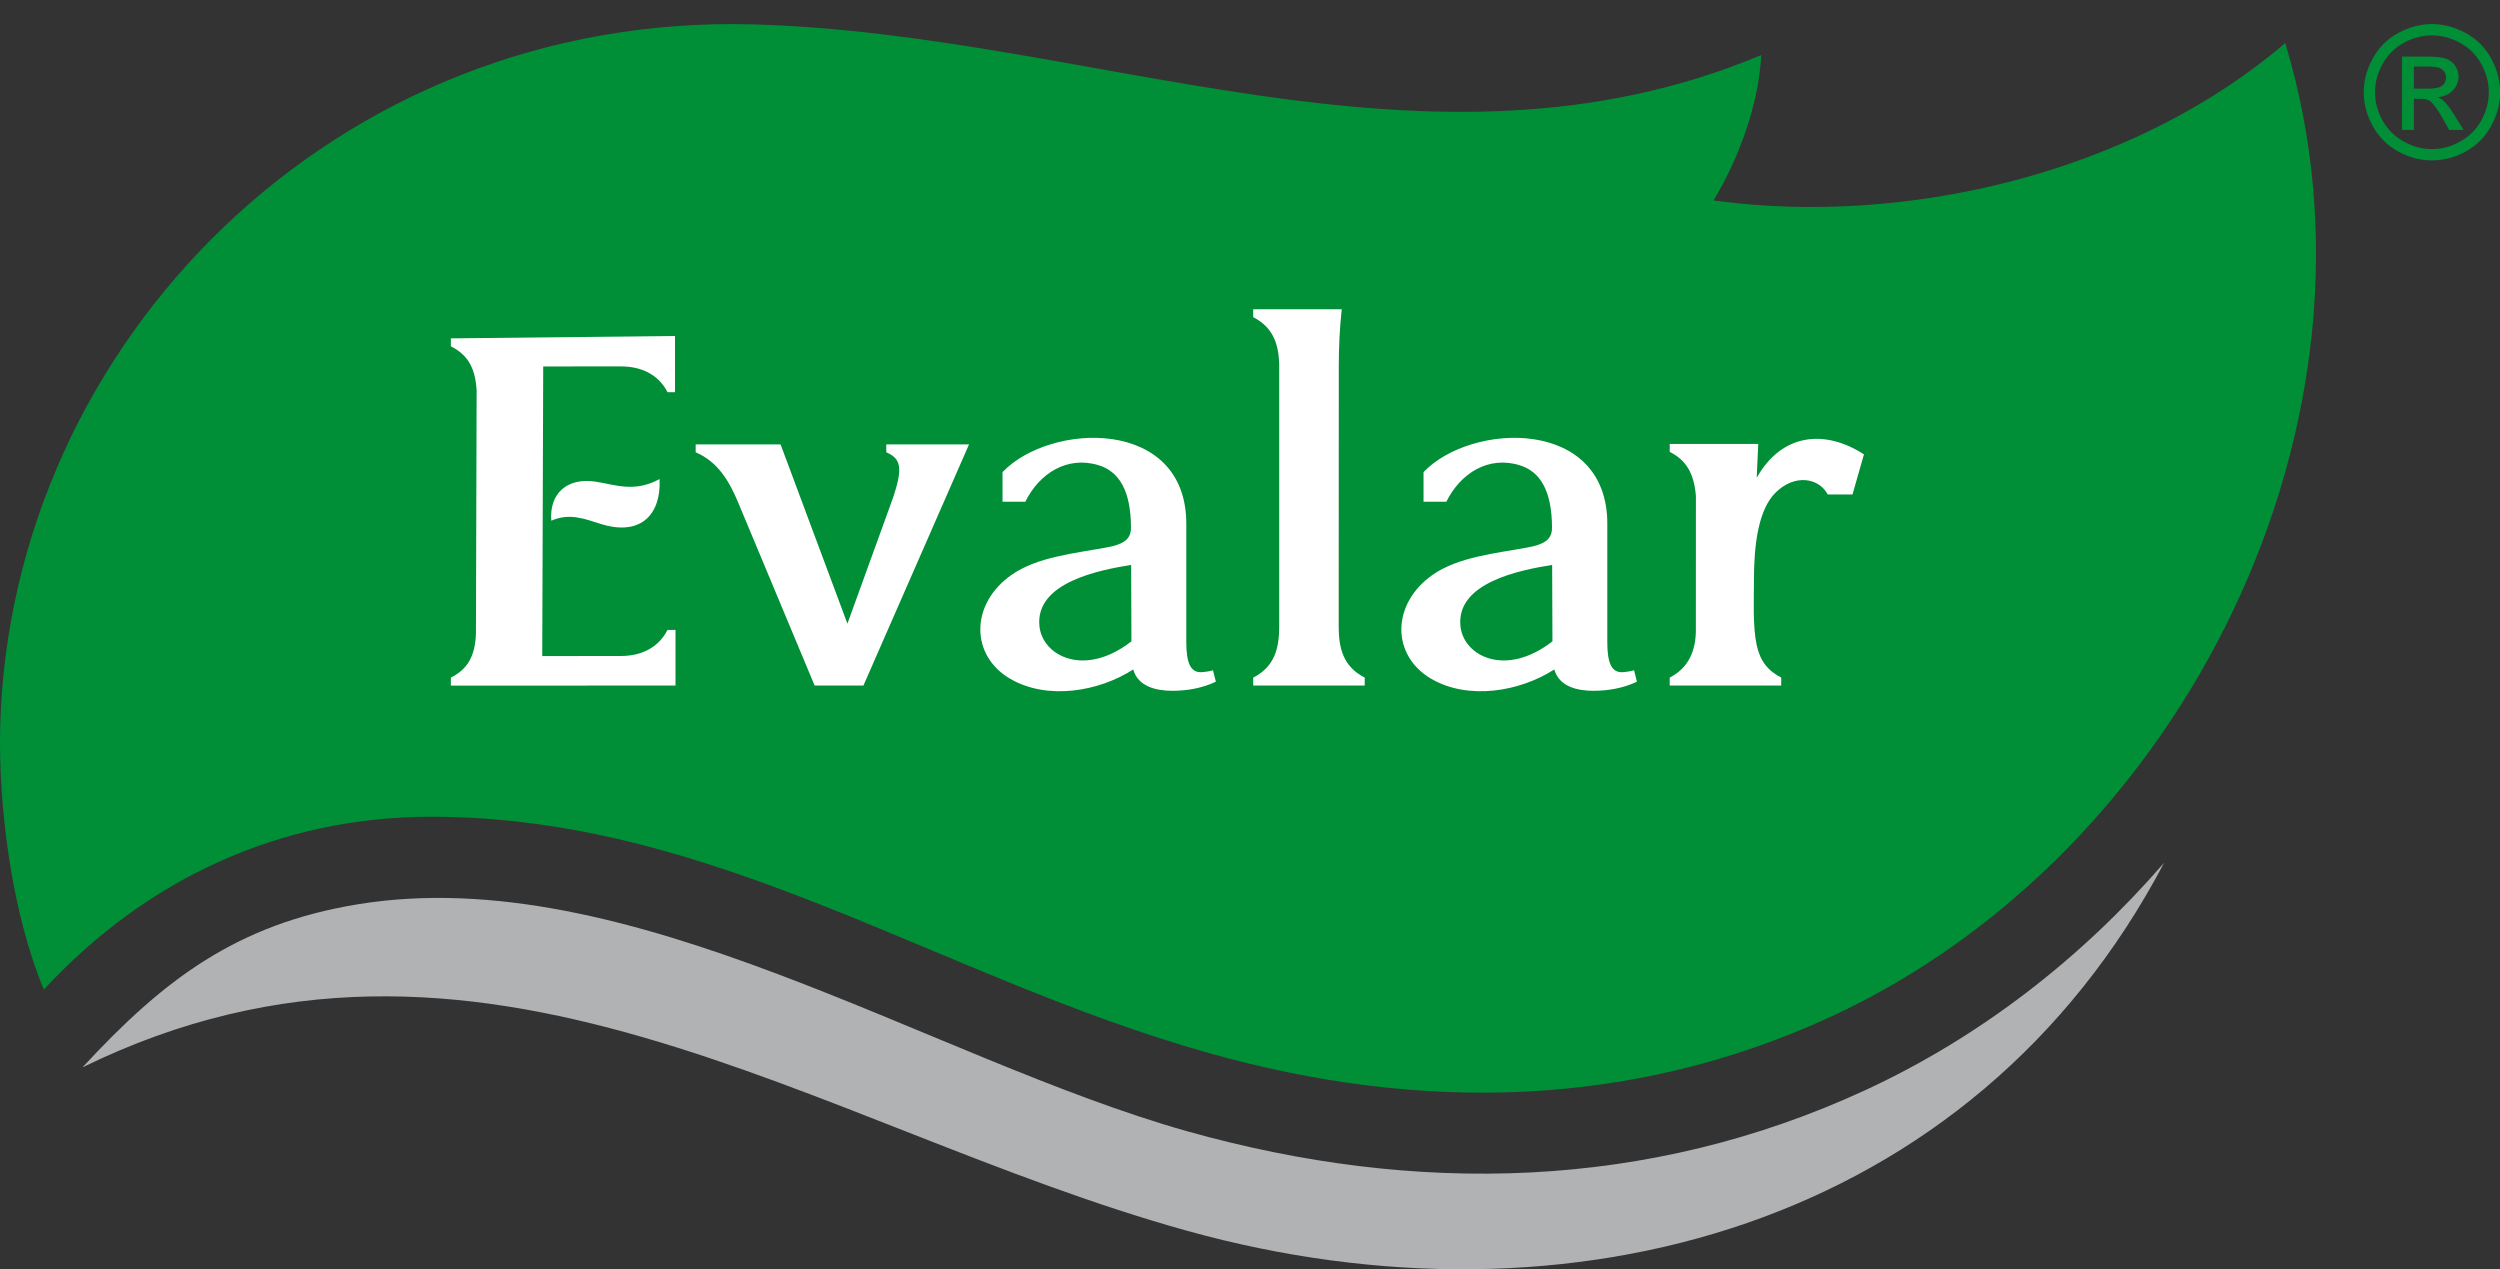
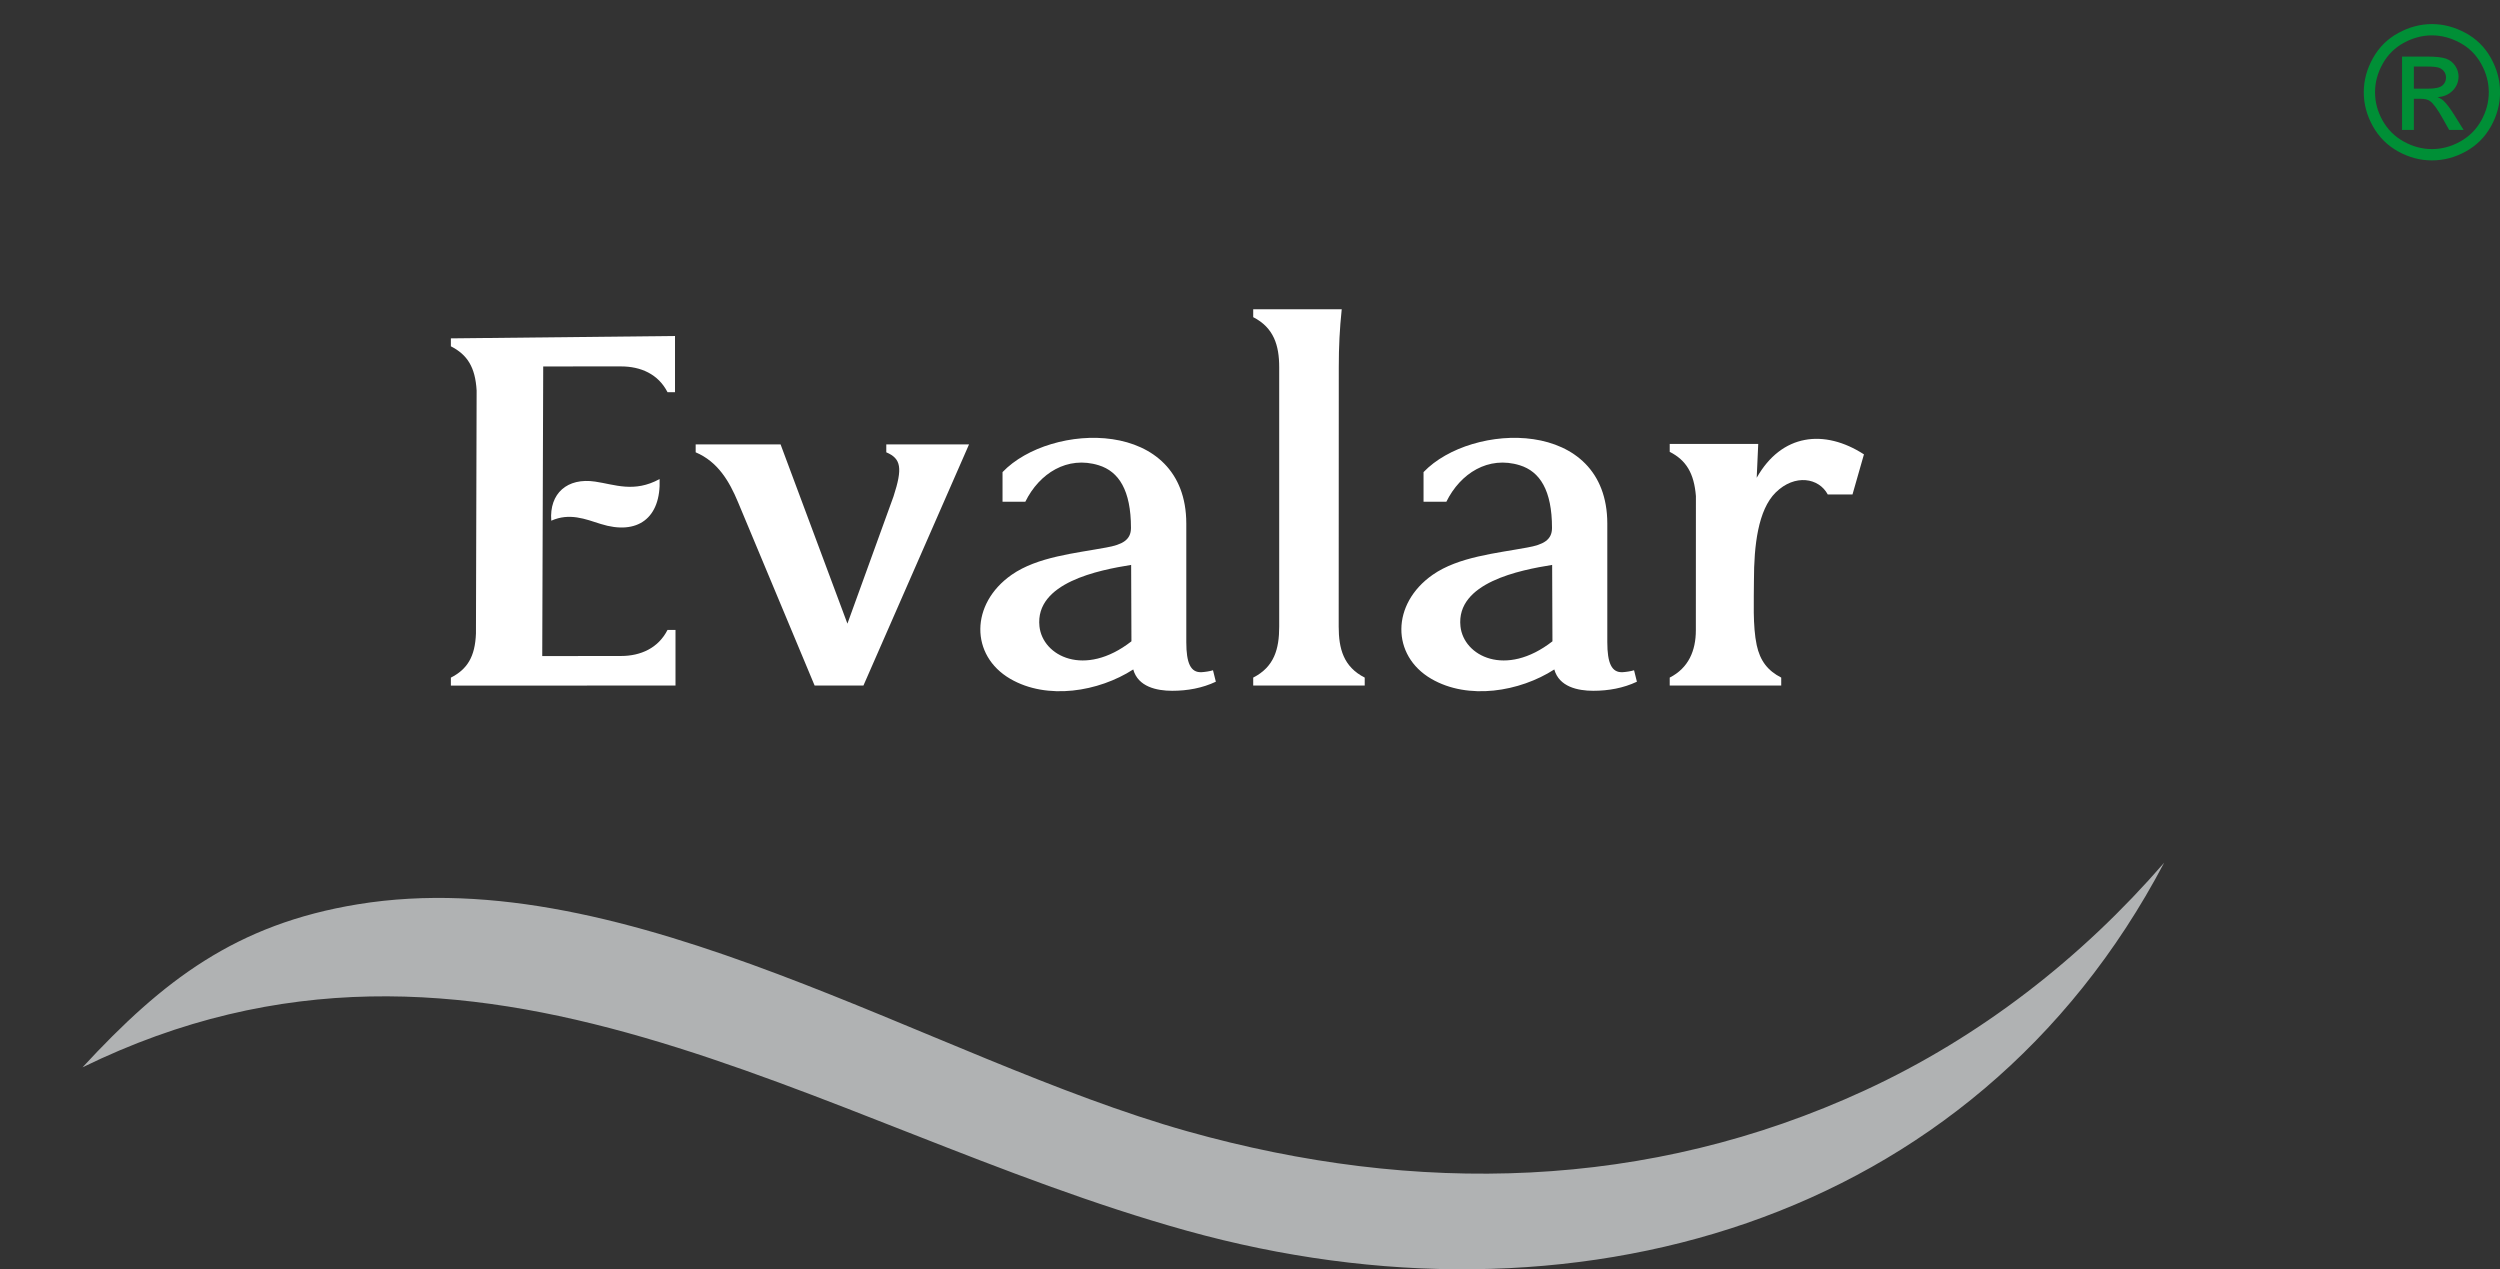
<svg xmlns="http://www.w3.org/2000/svg" version="1.1" id="Layer_1" x="0px" y="0px" viewBox="0 0 85.04 43.176" enable-background="new 0 0 85.04 43.176" xml:space="preserve">
  <rect x="0" y="0" width="85.04" height="43.176" fill="#333333" stroke="none" />
  <path fill="#B0B2B3" d="M73.616,29.346C67.103,41.723,53.37,45.479,40.371,41.864c-12.665-3.523-24.08-12.156-37.565-5.557  c2.736-2.958,5.216-4.868,9.366-5.547c9.212-1.507,19.459,5.261,28.226,7.725c7.76,2.18,15.66,2.013,23.045-1.399  C67.354,35.28,70.804,32.595,73.616,29.346" />
-   <path fill="#008F36" d="M14.663,27.782c-5.149,0-9.697,2.122-13.171,5.879C0.411,31.09-0.07,27.417,0.008,24.66  c0.371-13.003,11.38-24.228,25.617-23.83c11.63,0.325,22.936,5.795,34.284,1.044c-0.077,1.646-0.755,3.514-1.621,4.944  c6.583,0.907,14.329-0.961,19.446-5.354c3.88,12.8-3.418,27.559-15.449,33.117c-6.805,3.144-14.012,3.25-21.141,1.247  C31.9,33.23,24.322,27.782,14.663,27.782" />
  <path fill="#FFFFFF" d="M45.537,21.314l0.003-8.837c0-0.667,0.029-1.292,0.1-1.958h-3.011v0.27c0.701,0.357,0.884,0.962,0.884,1.699  l0,8.828c0,0.75-0.163,1.366-0.884,1.733v0.27h3.793v-0.27C45.7,22.682,45.537,22.065,45.537,21.314" />
  <path fill="#FFFFFF" d="M59.756,16.252l0.052-1.152h-3.011v0.27c0.56,0.285,0.827,0.725,0.891,1.503l-0.002,4.566  c0,0.695-0.249,1.284-0.889,1.61v0.27h3.793v-0.27c-0.456-0.233-0.718-0.567-0.834-1.104c-0.14-0.652-0.094-1.545-0.094-2.207  c0-1.175,0.139-2.395,0.74-2.986c0.652-0.642,1.473-0.496,1.771,0.069h0.841l0.39-1.365C62.057,14.585,60.602,14.751,59.756,16.252" />
  <path fill="#FFFFFF" d="M40.873,22.865L40.873,22.865c-0.372,0.019-0.52-0.306-0.52-1.023v-4.029c0-3.615-4.617-3.463-6.251-1.754  v1.007h0.776c0.476-0.966,1.428-1.571,2.498-1.239c0.68,0.211,1.095,0.848,1.095,2.132c0,0.406-0.292,0.569-0.845,0.666  c-1.048,0.195-2.336,0.313-3.215,0.928c-1.414,0.989-1.408,2.745-0.048,3.537c1.26,0.734,3.009,0.439,4.185-0.318  c0.163,0.59,0.797,0.726,1.326,0.726c0.519,0,1.025-0.092,1.484-0.309l-0.097-0.39C41.166,22.832,40.987,22.859,40.873,22.865   M38.487,21.815c-1.594,1.243-3.022,0.5-3.129-0.509c-0.158-1.492,2.031-1.915,3.119-2.09L38.487,21.815z" />
  <path fill="#FFFFFF" d="M55.194,22.865L55.194,22.865c-0.372,0.019-0.52-0.306-0.52-1.023v-4.029c0-3.615-4.617-3.463-6.251-1.754  v1.007H49.2c0.476-0.966,1.428-1.571,2.498-1.239c0.68,0.211,1.095,0.848,1.095,2.132c0,0.406-0.292,0.569-0.845,0.666  c-1.048,0.195-2.336,0.313-3.215,0.928c-1.414,0.989-1.408,2.745-0.048,3.537c1.26,0.734,3.009,0.439,4.186-0.318  c0.163,0.59,0.797,0.726,1.326,0.726c0.519,0,1.025-0.092,1.484-0.309l-0.097-0.39C55.487,22.832,55.308,22.859,55.194,22.865   M52.808,21.815c-1.594,1.243-3.022,0.5-3.129-0.509c-0.158-1.492,2.031-1.915,3.119-2.09L52.808,21.815z" />
  <path fill="#FFFFFF" d="M22.706,21.428c-0.315,0.619-0.914,0.886-1.582,0.886l-2.679,0.003l0.033-9.852l2.642-0.001  c0.674-0.001,1.272,0.26,1.587,0.878h0.254v-1.913l-7.624,0.081v0.27c0.56,0.285,0.83,0.71,0.876,1.504l-0.023,8.262  c-0.029,0.791-0.293,1.218-0.853,1.504v0.272l7.641-0.003v-1.891H22.706z" />
  <path fill="#FFFFFF" d="M18.752,17.712c0.623-0.276,1.154-0.056,1.682,0.111c1.254,0.396,2.055-0.2,2.003-1.527  c-0.871,0.473-1.518,0.185-2.194,0.086C19.301,16.242,18.68,16.778,18.752,17.712" />
  <path fill="#FFFFFF" d="M30.148,15.116v0.27c0.503,0.213,0.561,0.533,0.246,1.5l-1.568,4.328l-2.274-6.098h-2.888v0.27  c0.752,0.318,1.144,0.984,1.439,1.692l2.607,6.241h1.661l3.592-8.203H30.148z" />
  <g>
    <path fill="#008F36" d="M82.725,0.819c0.39,0,0.77,0.1,1.14,0.3c0.371,0.2,0.66,0.485,0.867,0.857   c0.207,0.372,0.31,0.759,0.31,1.163c0,0.399-0.102,0.784-0.306,1.152c-0.203,0.369-0.489,0.655-0.856,0.859   c-0.368,0.204-0.753,0.306-1.154,0.306s-0.786-0.102-1.153-0.306c-0.368-0.204-0.654-0.49-0.859-0.859s-0.308-0.753-0.308-1.152   c0-0.403,0.104-0.791,0.313-1.163c0.208-0.372,0.497-0.658,0.868-0.857C81.955,0.919,82.335,0.819,82.725,0.819z M82.725,1.203   c-0.326,0-0.643,0.083-0.951,0.25s-0.55,0.405-0.724,0.716s-0.261,0.633-0.261,0.969c0,0.334,0.085,0.654,0.256,0.96   c0.172,0.306,0.411,0.545,0.718,0.716c0.308,0.171,0.628,0.257,0.962,0.257s0.654-0.085,0.962-0.257   c0.308-0.171,0.546-0.41,0.716-0.716s0.255-0.626,0.255-0.96c0-0.336-0.086-0.659-0.26-0.969c-0.173-0.311-0.414-0.549-0.724-0.716   C83.365,1.287,83.048,1.203,82.725,1.203z M81.708,4.42V1.925h0.856c0.293,0,0.505,0.023,0.637,0.069   c0.131,0.046,0.235,0.126,0.313,0.241c0.077,0.115,0.116,0.237,0.116,0.366c0,0.183-0.064,0.341-0.195,0.477   c-0.13,0.135-0.302,0.211-0.518,0.227c0.088,0.037,0.159,0.081,0.212,0.132c0.101,0.098,0.224,0.263,0.369,0.495l0.304,0.489   h-0.491L83.09,4.027c-0.174-0.309-0.314-0.503-0.421-0.581c-0.073-0.058-0.181-0.086-0.322-0.086H82.11V4.42H81.708z M82.11,3.016   h0.488c0.233,0,0.393-0.035,0.478-0.104c0.085-0.07,0.128-0.162,0.128-0.277c0-0.074-0.021-0.14-0.062-0.198   c-0.041-0.058-0.098-0.102-0.171-0.13c-0.072-0.029-0.207-0.043-0.403-0.043H82.11V3.016z" />
  </g>
</svg>